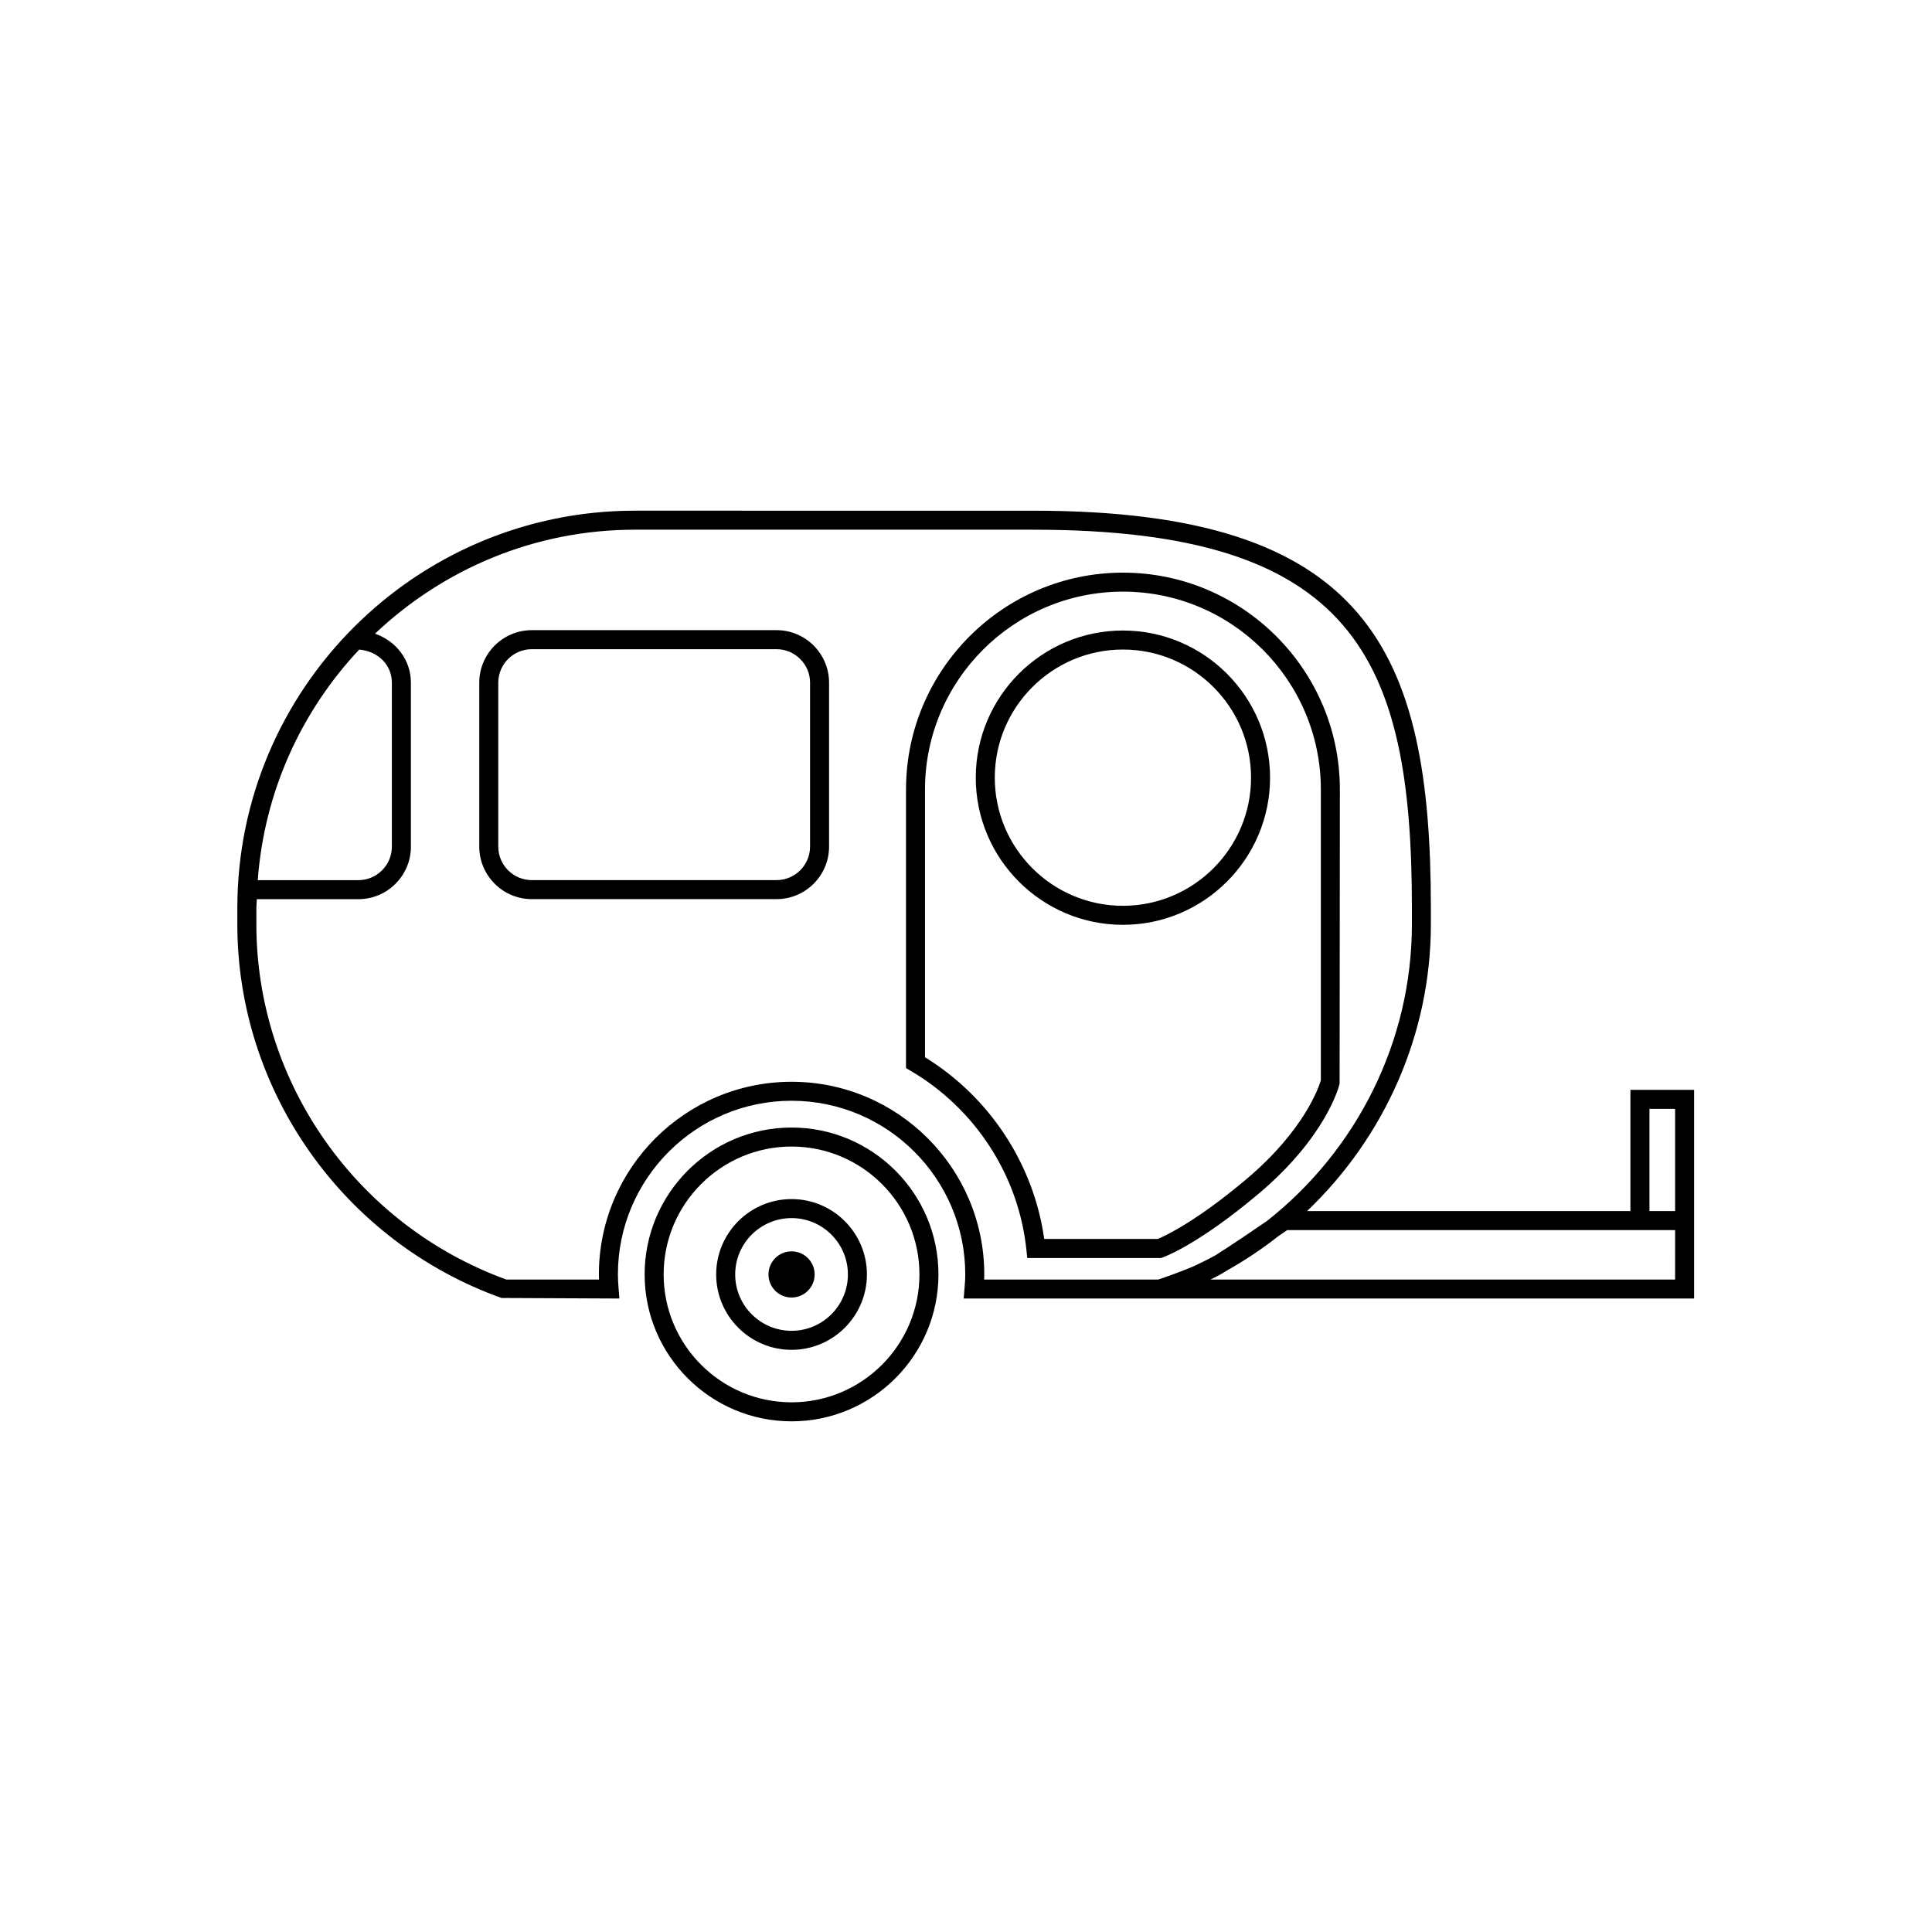
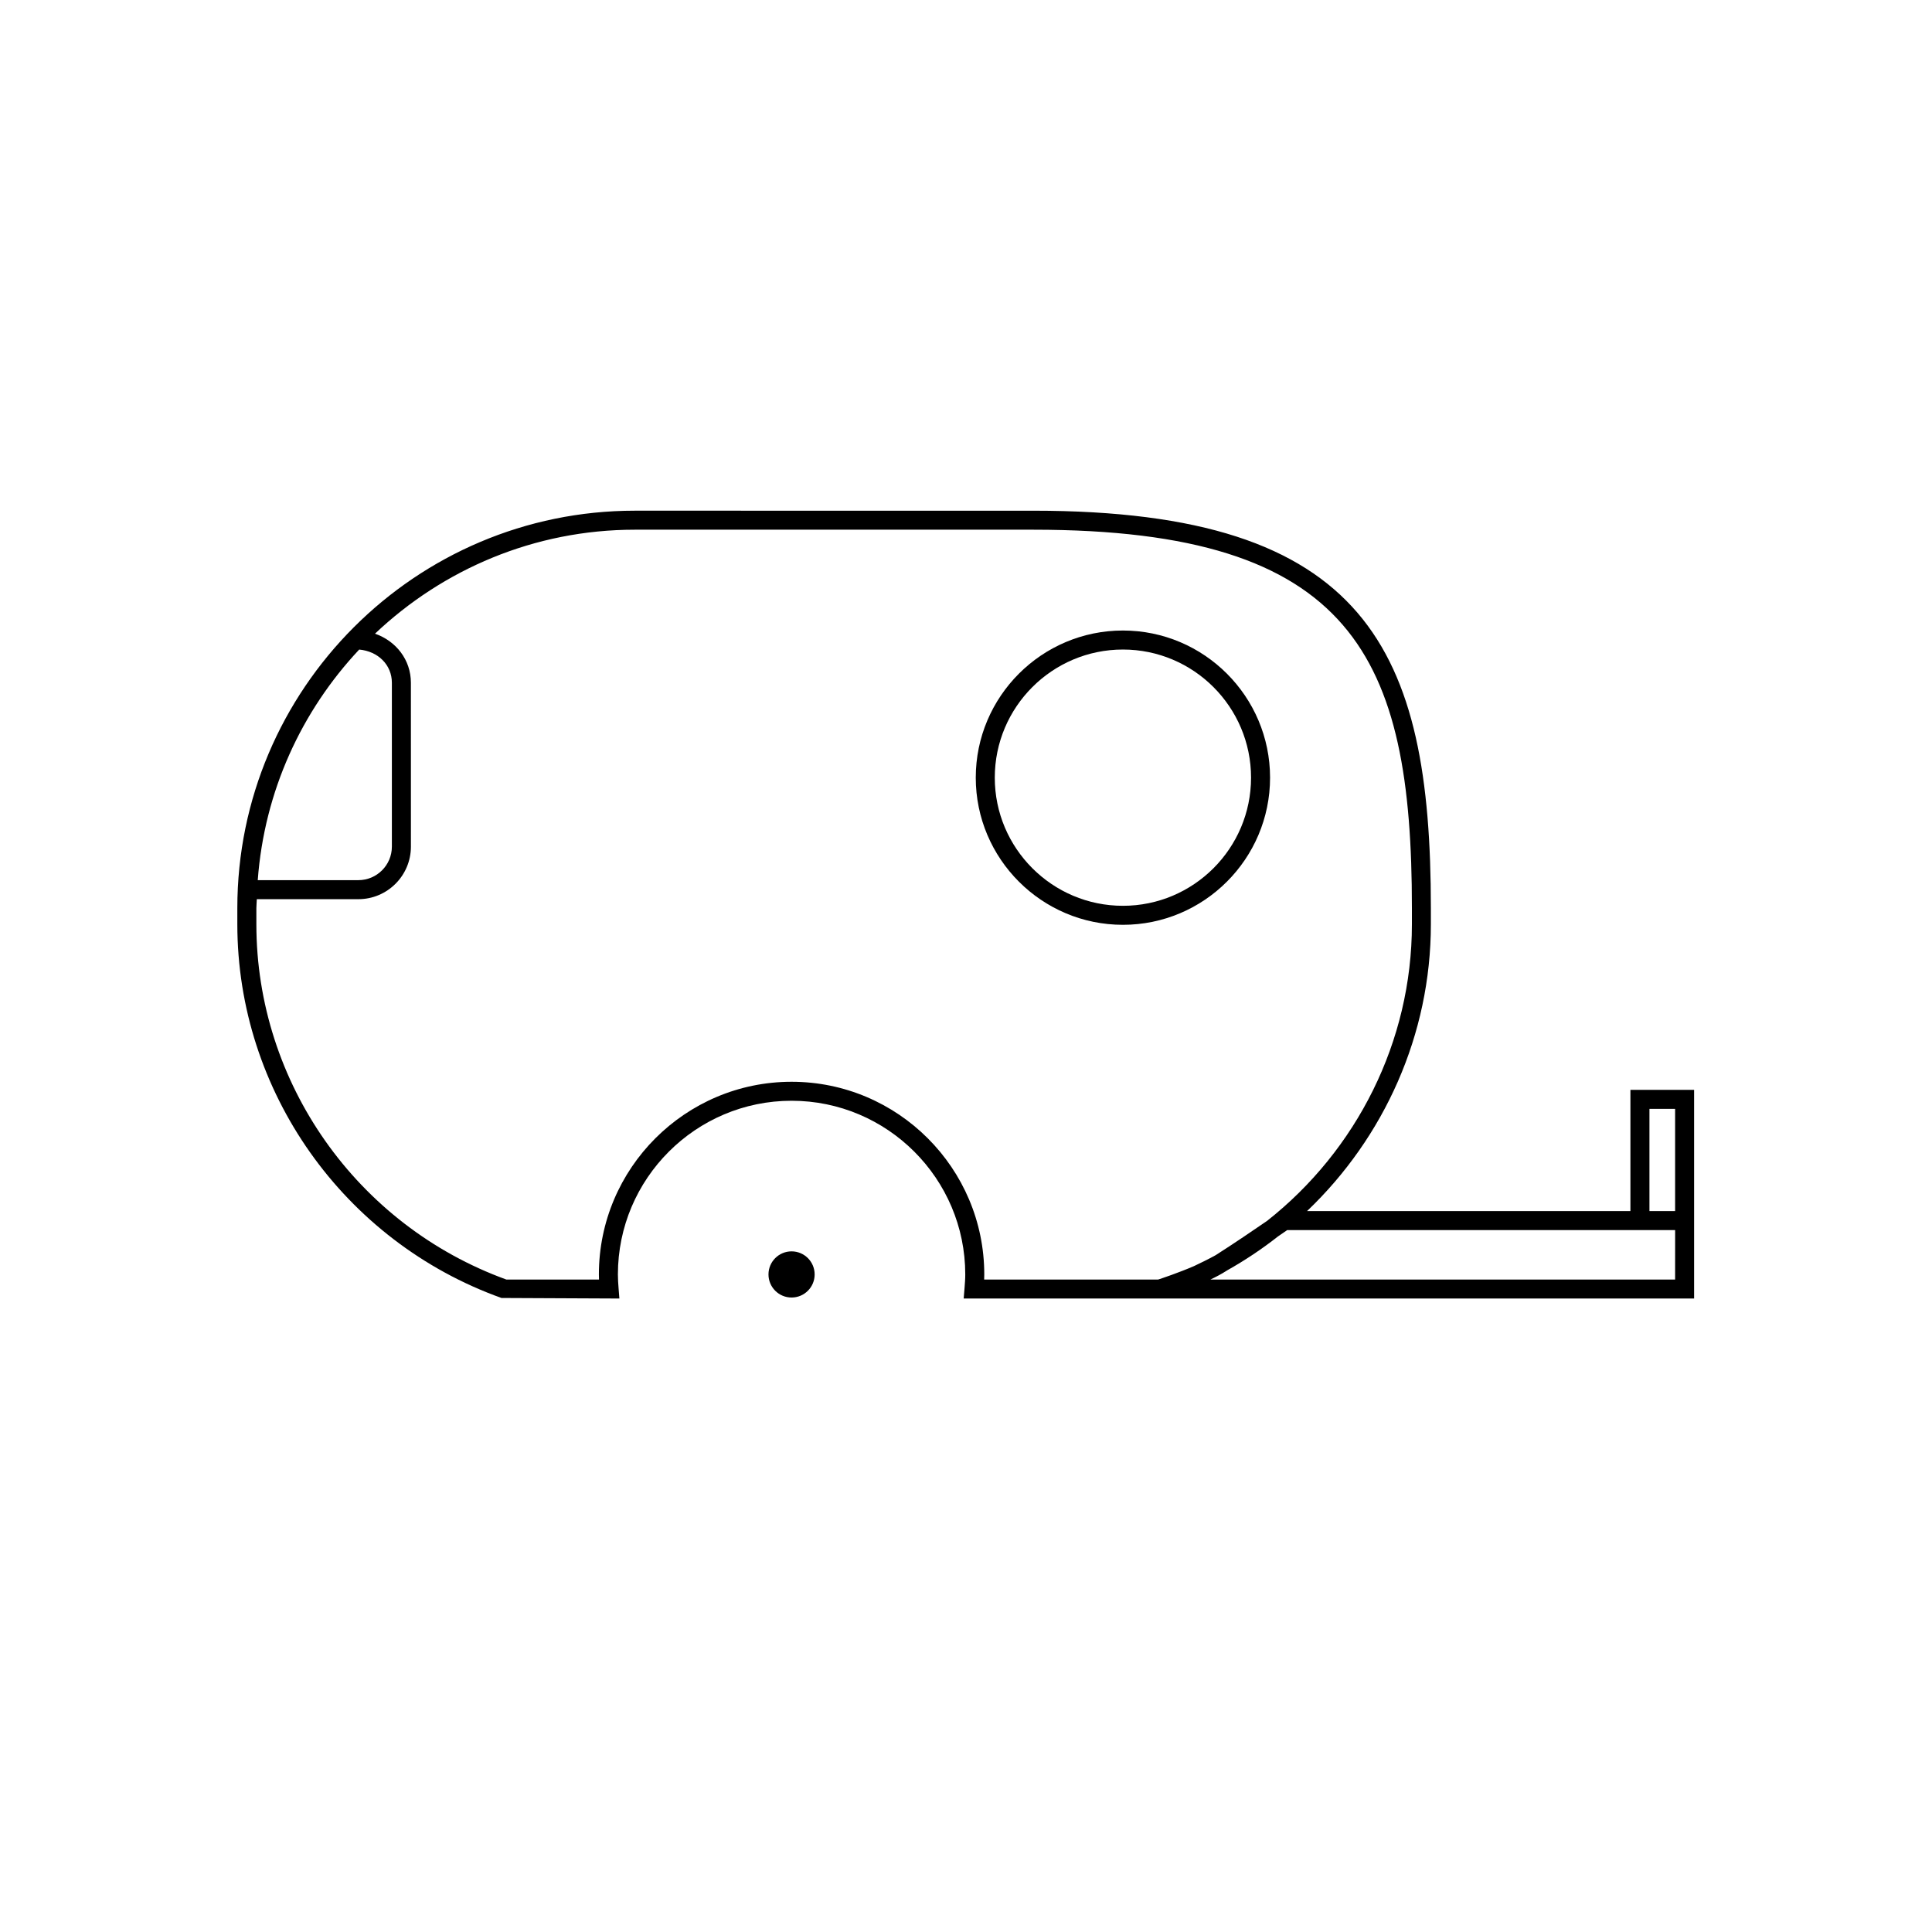
<svg xmlns="http://www.w3.org/2000/svg" fill="#000000" width="800px" height="800px" version="1.1" viewBox="144 144 512 512">
  <g>
-     <path d="m353.77 442.81c-21.469 0-38.934 17.461-38.934 38.93s17.469 38.93 38.934 38.93c21.469 0 38.93-17.461 38.93-38.93s-17.461-38.93-38.93-38.93zm0 72.82c-18.691 0-33.895-15.203-33.895-33.891s15.203-33.891 33.895-33.891c18.688 0 33.891 15.203 33.891 33.891s-15.203 33.891-33.891 33.891z" />
-     <path d="m353.77 461.77c-11.02 0-19.977 8.957-19.977 19.973 0 11.012 8.957 19.977 19.977 19.977 11.012 0 19.973-8.961 19.973-19.977s-8.957-19.973-19.973-19.973zm0 34.91c-8.238 0-14.938-6.699-14.938-14.938s6.699-14.934 14.938-14.934c8.238 0 14.934 6.699 14.934 14.934 0 8.23-6.695 14.938-14.934 14.938z" />
    <path d="m359.89 481.74c0 3.379-2.738 6.117-6.117 6.117-3.379 0-6.117-2.738-6.117-6.117 0-3.379 2.738-6.117 6.117-6.117 3.379 0 6.117 2.738 6.117 6.117" />
    <path d="m576.07 464.95h-85.691c20.453-19.504 32.816-46.773 32.816-76.008v-4.281c0-68.305-16.781-105.32-105.32-105.32l-105.66-0.004c-58.074 0-105.32 47.246-105.32 105.32v4.281c0 44.234 28.129 84.035 69.996 99.039l31.25 0.145-0.211-2.715c-0.098-1.215-0.18-2.43-0.18-3.668 0-25.383 20.652-46.027 46.027-46.027s46.027 20.645 46.027 46.027c0 1.234-0.102 2.449-0.195 3.664l-0.223 2.719h193.57v-55.301h-16.879v32.129zm-336.88-148.81c4.996 0.449 8.66 4.055 8.66 8.793v43.434c0 4.898-3.984 8.883-8.883 8.883h-26.66c1.738-23.562 11.625-44.852 26.883-61.109zm165.62 166.95c0.02-0.441 0.031-0.891 0.031-1.344 0-28.156-22.91-51.066-51.066-51.066s-51.066 22.91-51.066 51.066c0 0.449 0.012 0.898 0.031 1.344h-24.555c-39.645-14.398-66.246-52.18-66.246-94.152v-4.281c0-0.801 0.102-1.57 0.121-2.367h26.914c7.672 0 13.922-6.246 13.922-13.922l-0.004-43.43c0-6.055-3.914-11.055-9.512-13.008 17.98-17.027 42.184-27.555 68.84-27.555h105.66c84.777 0 100.29 33.77 100.29 100.29v4.281c0 31.094-14.652 59.895-38.379 78.598-3.359 2.312-8.879 6.062-13.602 9.07-0.023 0.016-0.055 0.031-0.082 0.047-1.848 1.023-3.758 1.953-5.688 2.867-4.152 1.789-8.395 3.203-9.508 3.566zm183.11 0h-123.14c1.496-0.715 2.918-1.465 4.109-2.227 0.09-0.059 0.191-0.121 0.281-0.18 4.762-2.672 9.273-5.688 13.516-9.02 1.043-0.715 1.895-1.305 2.43-1.672h102.81zm-6.801-45.227h6.801v27.086h-6.801z" />
-     <path d="m349.79 311h-64.859c-7.672 0-13.922 6.246-13.922 13.922v43.434c0 7.672 6.242 13.922 13.922 13.922h64.859c7.672 0 13.922-6.246 13.922-13.922v-43.43c0-7.676-6.242-13.926-13.922-13.926zm8.883 57.355c0 4.898-3.984 8.883-8.883 8.883h-64.859c-4.898 0-8.883-3.984-8.883-8.883v-43.43c0-4.898 3.984-8.883 8.883-8.883h64.859c4.898 0 8.883 3.984 8.883 8.883z" />
-     <path d="m451.72 477.37 0.402-0.137c0.371-0.133 9.336-3.332 25.449-16.906 17.992-15.168 21.305-28.551 21.438-29.113l0.07-77.969c0-31.699-25.789-57.488-57.488-57.488-31.699 0-57.488 25.789-57.488 57.488l-0.004 73.812 1.246 0.73c17.129 10.047 28.59 27.738 30.652 47.34l0.238 2.258 35.484-0.004zm-62.586-53.188v-70.941c0-28.922 23.531-52.453 52.453-52.453 28.918 0 52.453 23.527 52.453 52.453v77.051c-0.535 1.812-4.418 13.285-19.715 26.18-13.512 11.391-21.73 15.129-23.496 15.859h-30.102c-2.777-19.797-14.43-37.582-31.594-48.148z" />
    <path d="m480.58 350.09c0-21.504-17.496-38.996-38.996-38.996-21.496 0-38.996 17.492-38.996 38.996 0 21.504 17.496 38.996 38.996 38.996s38.996-17.5 38.996-38.996zm-72.953 0c0-18.727 15.23-33.957 33.957-33.957 18.727 0 33.957 15.23 33.957 33.957 0 18.723-15.23 33.957-33.957 33.957-18.727 0-33.957-15.234-33.957-33.957z" />
  </g>
</svg>